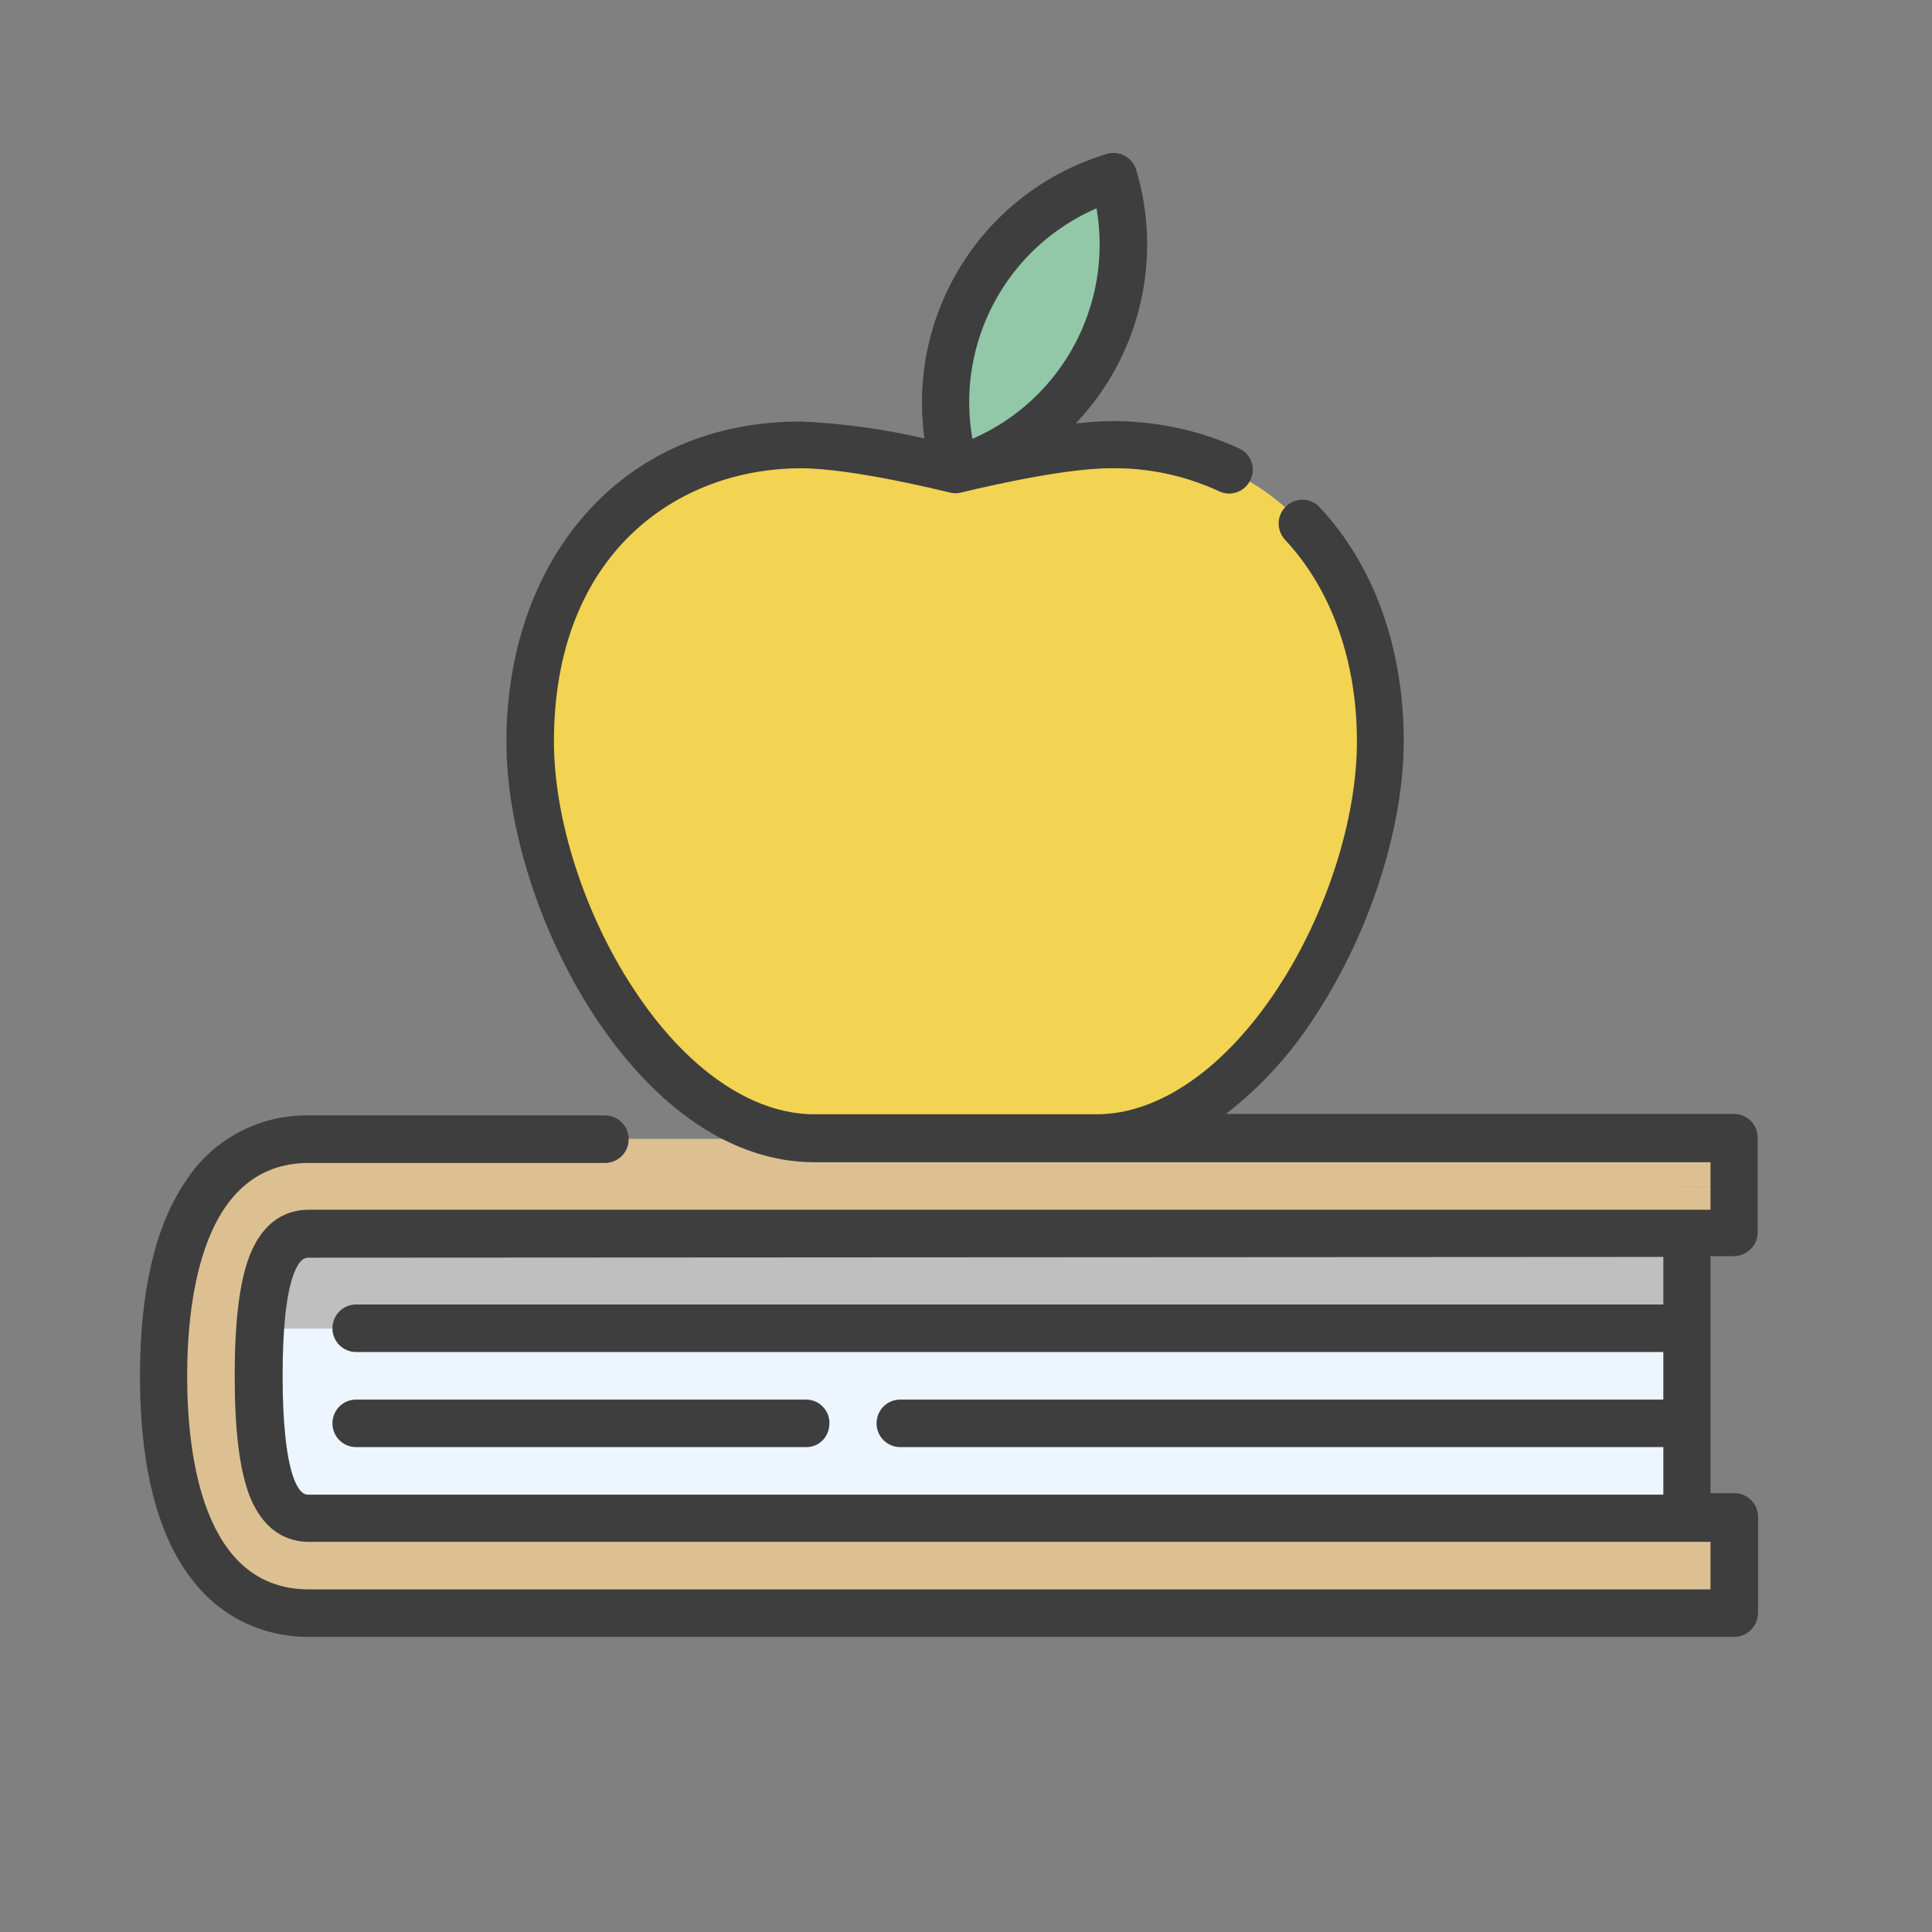
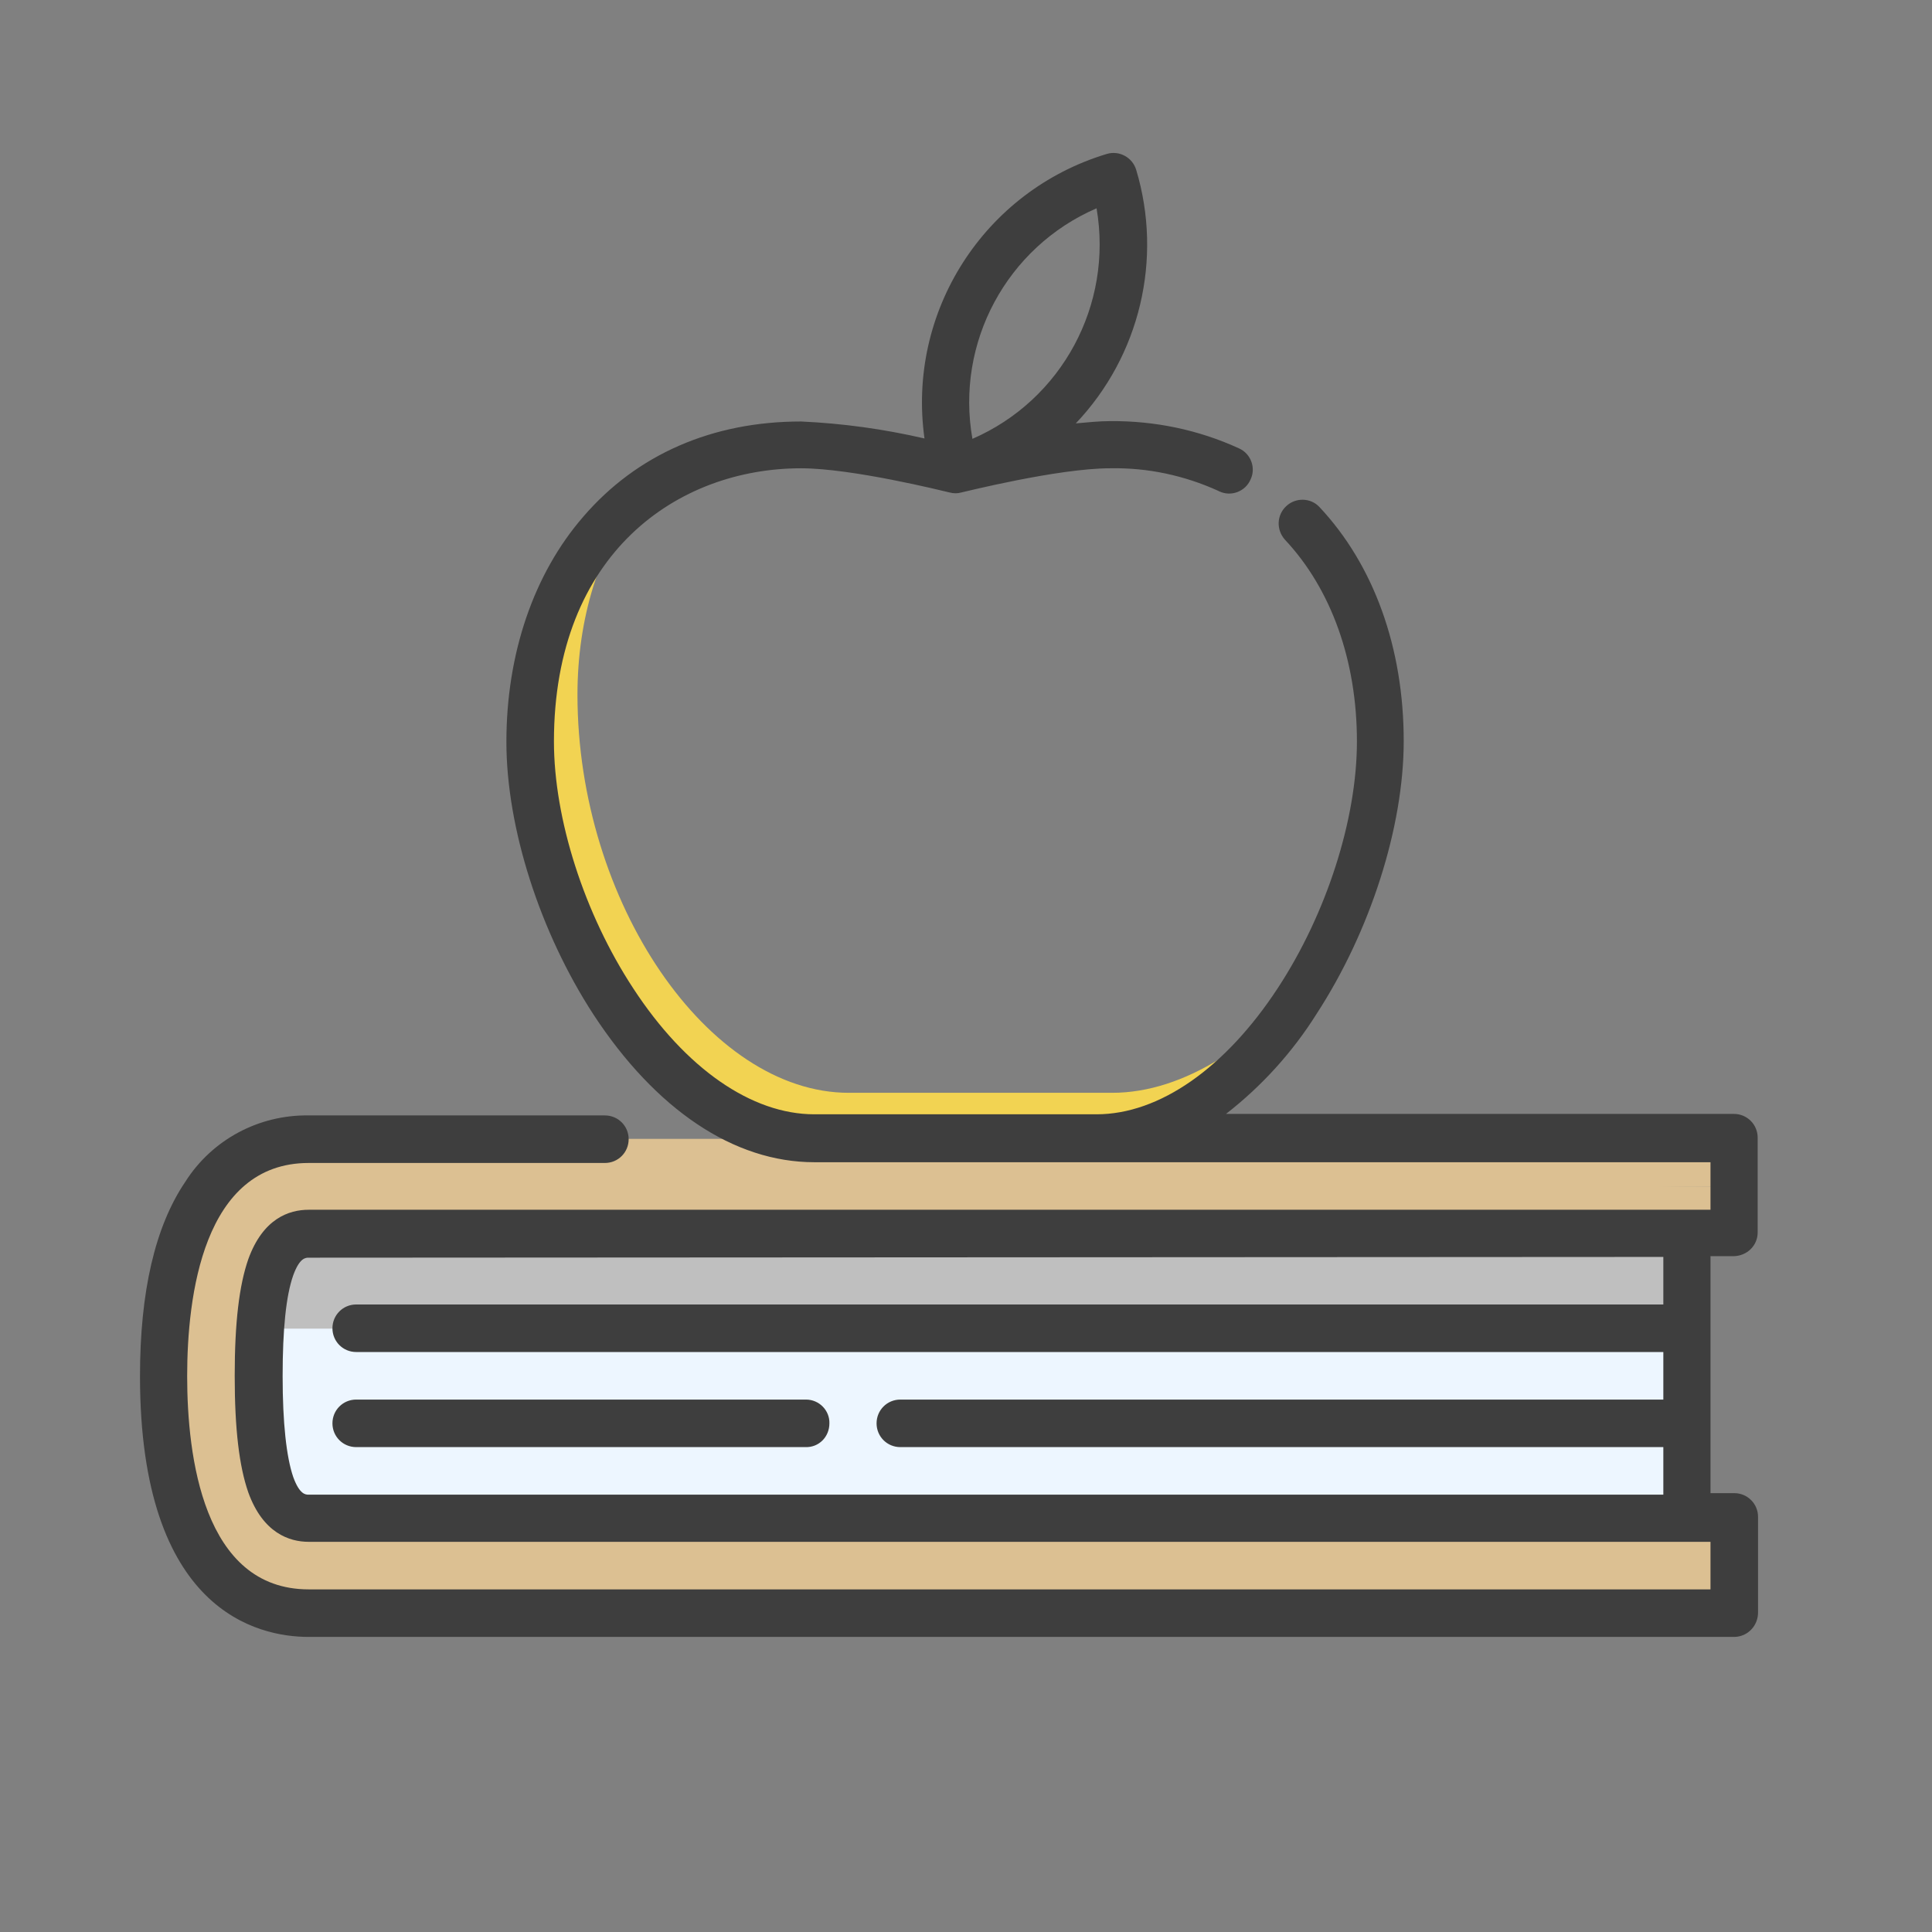
<svg xmlns="http://www.w3.org/2000/svg" version="1.1" id="Capa_1" x="0px" y="0px" viewBox="0 0 512 512" style="enable-background:new 0 0 512 512;" xml:space="preserve">
  <rect x="0" y="0" width="512" height="512" fill="#808080" stroke="none" />
  <style type="text/css">
	.st0{fill:#EDF6FF;}
	.st1{fill:#BFBFBF;}
	.st2{fill:#DCC092;}
	.st3{fill:#F2D352;}
	.st4{fill:#92C7A7;}
	.st5{fill:#3E3E3E;}
</style>
  <g id="book_AL" transform="translate(0 -21.381)">
    <g id="Gruppe_731" transform="translate(2.634 23.987)">
      <path id="Pfad_179" class="st0" d="M54.7,349.5c-0.4,4.2-0.6,8.4-0.6,12.6c0,50.3,25.1,50.3,25.1,50.3l365.2-12.6v-50.3    l-189.7-16.8L54.7,349.5z" />
      <path id="Pfad_180" class="st1" d="M444.5,324.4L79.2,311.8c0,0-20.8,0-24.5,37.7h389.8V324.4z" />
      <path id="Pfad_181" class="st2" d="M79.2,399.8c-9,0-13.3-11.1-13.3-37.7c-0.1-6.5,0.3-13,1.1-19.5v-0.1    c2.1-18.8,7.3-22.3,16.3-22.3c8,0,308.1-8.4,373.6-8.4v-12.6H79.1c-6.6-0.1-13,1.8-18.4,5.5C52.3,316.3,45,336,45,357.9    c0,41.2,17.3,62.8,34.3,62.8c19.7,0,313.2-8.4,377.8-8.4v-12.6H79.2z" />
      <path id="Pfad_182" class="st2" d="M79.2,412.3H457v12.6H79.2c-22,0-38.4-18.6-38.4-62.8c0-30.7,7.8-48.9,19.9-57.3    c-5,12.8-7.4,31.2-7.4,53.1C53.3,399.1,62.2,412.3,79.2,412.3z" />
      <path id="Pfad_183" class="st2" d="M67,342.5L67,342.5c1.8-12.6,5.8-18.1,12.1-18.1h377.8v-12.6H83.3    C74.3,311.8,69.9,315.4,67,342.5z" />
-       <path id="Pfad_184" class="st3" d="M218.2,291.2h74c19.3,0,37.2-12.8,53.9-36.2c10.7-19.3,17.2-42,17.2-61    c0-43.5-26.3-78.6-71.8-78.6c-14.9,0-41,6.6-41,6.6s-26-6.6-41-6.6c-15.4-0.3-30.5,4.4-42.9,13.6c-14.9,15.7-20.5,36.5-20.5,56.7    C146.2,240.7,181,291.2,218.2,291.2z" />
      <path id="Pfad_185" class="st3" d="M292.1,287h-69.8c-37.2,0-71.9-50.5-71.9-105.5c0-20.2,5.7-38.6,16.3-52.5    c-18.7,14.2-28.9,38-28.9,65.1c0,43.5,33.7,105.5,75.3,105.5h74.8c23.4,0,44.3-19.6,58.1-44.6C330.8,273.7,311.4,287,292.1,287z" />
-       <path id="Pfad_186" class="st4" d="M250.6,122.1c33-9.9,51.8-44.7,41.9-77.7c0,0,0,0,0-0.1c-33,9.9-51.8,44.6-41.9,77.6    C250.5,122,250.6,122,250.6,122.1z" />
    </g>
    <g id="Gruppe_732" transform="translate(0 21.381)">
      <path id="Pfad_187" class="st5" d="M459.7,433.8H81.8c-13.4,0-44.7-6.7-44.7-69.1c0-22.4,4-39.7,12-51.5    c7.1-11.2,19.5-17.8,32.7-17.6h78.5c3.5,0,6.3,2.8,6.3,6.3c0,3.5-2.8,6.3-6.3,6.3H81.8c-28,0-32.2,35.4-32.2,56.5    c0,21.1,4.2,56.5,32.2,56.5h371.5v-12.6H81.8c-5.1,0-12.1-2.3-16-13.1c-2.4-6.9-3.6-16.7-3.6-30.9s1.2-24,3.6-30.9    c3.9-10.8,10.8-13.1,16-13.1h371.5v-12.6H215.8c-21.3,0-42-13.9-58.5-39.1c-14.2-21.8-23.1-49.5-23.1-72.3    c0-23.3,7.2-44.5,20.4-59.7c14.2-16.5,34.2-25.2,57.7-25.2c11,0.5,21.9,2,32.7,4.5c-4.7-33.6,15.8-65.6,48.3-75.4    c3.3-1,6.8,0.9,7.8,4.2c7.1,23.6,1,49.3-16,67.2c3.3-0.3,6.4-0.6,9.1-0.6c11.8-0.1,23.4,2.3,34.1,7.2c3.2,1.4,4.6,5.2,3.1,8.3    c-1.4,3.2-5.2,4.6-8.3,3.1c-0.1,0-0.1,0-0.2-0.1c-9-4.1-18.8-6.2-28.7-6c-13.8,0-38.8,6.3-39.4,6.4c-1,0.3-2.1,0.3-3.2,0    c-1.7-0.4-25.8-6.4-39.3-6.4c-32.6,0-65.5,22.4-65.5,72.4c0,20.5,8,45.6,21,65.4c13.9,21.3,31.4,33.4,48,33.4h74.8    c16.6,0,34.1-12.2,48-33.4c13-19.8,21-44.9,21-65.4c0-21.4-6.8-40.4-19.1-53.5c-2.3-2.6-2.2-6.5,0.4-8.9c2.5-2.3,6.4-2.2,8.7,0.2    c14.5,15.4,22.4,37.4,22.4,62.1c0,22.8-8.9,50.5-23.1,72.3c-6.4,10.2-14.6,19.2-24,26.5h134.6c3.5,0,6.3,2.8,6.3,6.3v25.1    c0,3.5-2.8,6.2-6.3,6.3h-6.2v62.8h6.3c3.5,0,6.3,2.8,6.3,6.3v25.1C466,430.8,463.2,433.7,459.7,433.8    C459.7,433.8,459.7,433.8,459.7,433.8z M81.8,333.3c-0.8,0-2.4,0-4.1,4.7c-1.9,5.4-2.8,14.3-2.8,26.7c0,12.4,1,21.4,2.8,26.7    c1.7,4.7,3.3,4.7,4.1,4.7h359v-12.6H238.6c-3.5,0-6.3-2.8-6.3-6.3s2.8-6.3,6.3-6.3h202.2v-12.6H94.4c-3.5,0-6.3-2.8-6.3-6.3    c0-3.5,2.8-6.3,6.3-6.3h346.4v-12.6L81.8,333.3z M290.6,55.2c-23.8,10.3-37.4,35.6-32.9,61.1C281.4,106,295,80.8,290.6,55.2z     M213.5,383.5H94.4c-3.5,0-6.3-2.8-6.3-6.3c0-3.5,2.8-6.3,6.3-6.3h119.2c3.5,0,6.3,2.9,6.2,6.3C219.8,380.8,217,383.6,213.5,383.5    L213.5,383.5L213.5,383.5z" />
    </g>
  </g>
</svg>